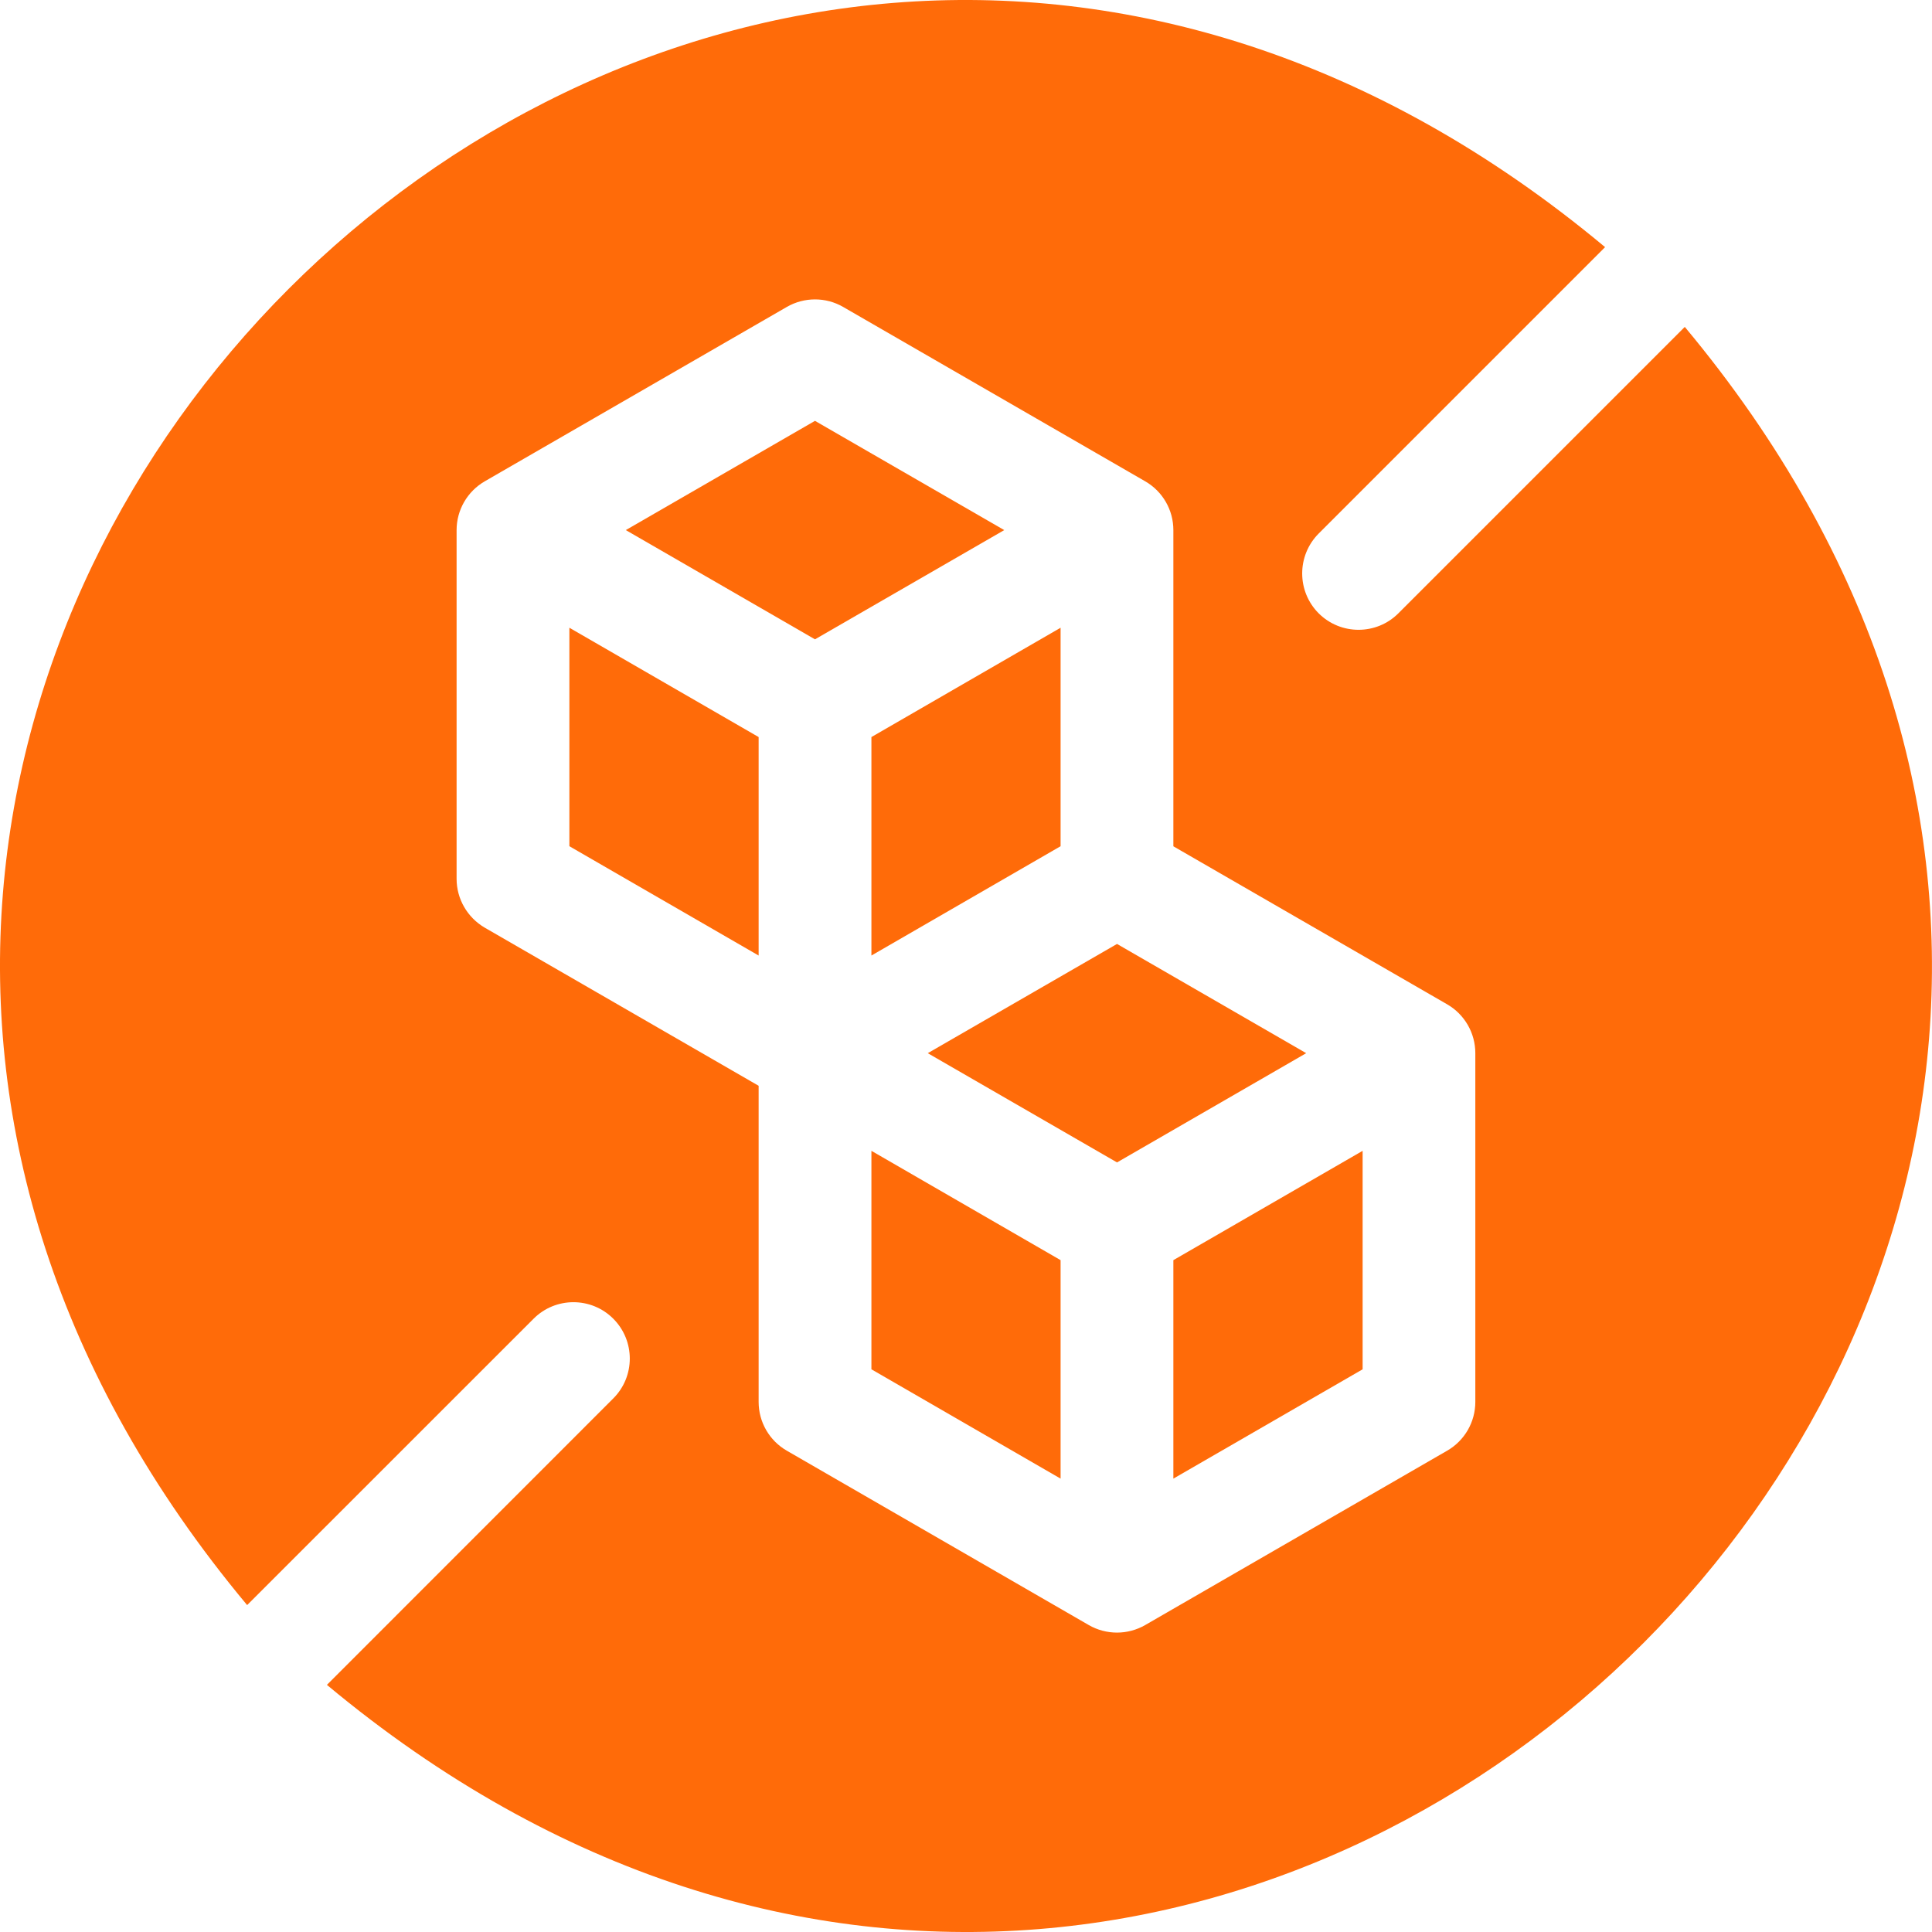
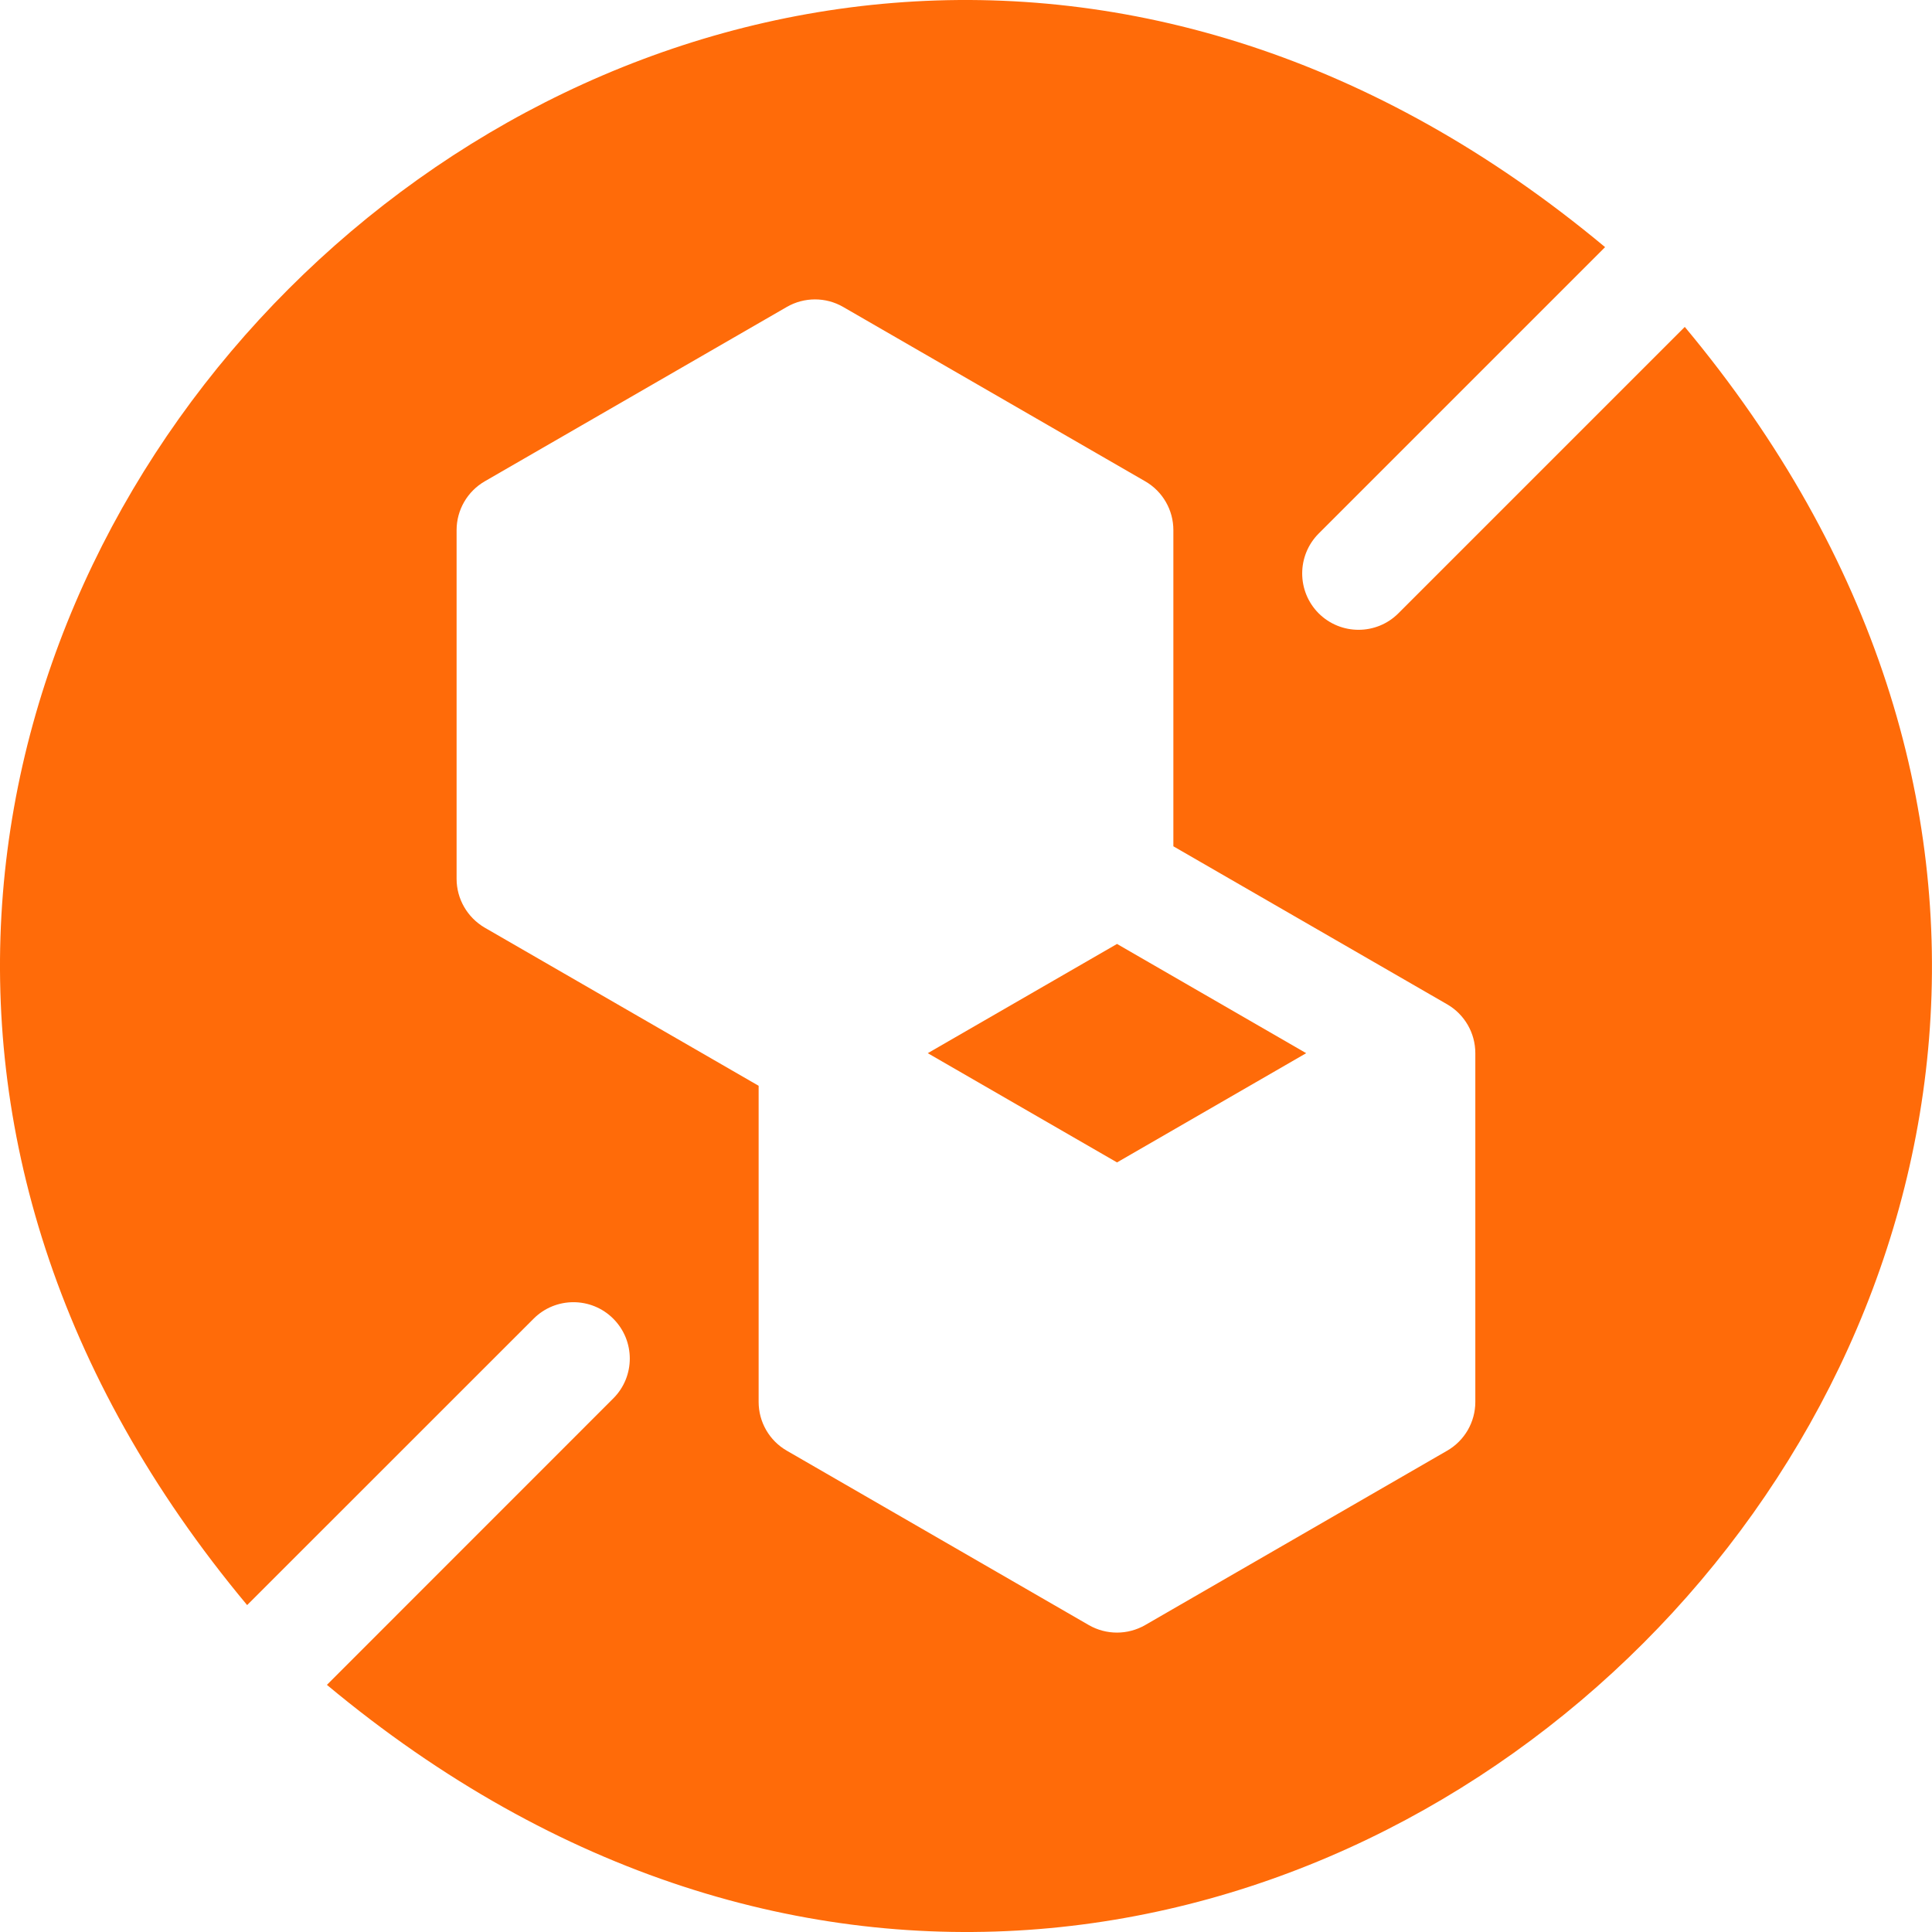
<svg xmlns="http://www.w3.org/2000/svg" fill="none" height="24" viewBox="0 0 24 24" width="24">
-   <path d="M10.825 17.01L13.175 18.368V15.654L10.825 14.296V17.01Z" fill="#FF6B09" />
-   <path d="M10.825 11.87L13.175 10.512V7.798L10.825 9.156V11.87Z" fill="#FF6B09" />
-   <path d="M10.124 5.228L7.774 6.585L10.124 7.942L12.475 6.585L10.124 5.228Z" fill="#FF6B09" />
-   <path d="M7.073 10.512L9.424 11.87V9.156L7.073 7.798V10.512Z" fill="#FF6B09" />
-   <path d="M14.576 18.368L16.927 17.01V14.296L14.576 15.654V18.368Z" fill="#FF6B09" />
  <path d="M20.929 4.061L17.372 7.618C17.099 7.892 16.655 7.892 16.381 7.619C16.108 7.345 16.108 6.902 16.381 6.628L19.939 3.07C8.421 -6.534 -6.53 8.435 3.07 19.939L6.628 16.382C6.901 16.108 7.345 16.108 7.618 16.381C7.892 16.655 7.892 17.099 7.618 17.372L4.061 20.93C15.579 30.534 30.53 15.566 20.929 4.061ZM18.327 17.415C18.327 17.665 18.194 17.896 17.977 18.021L14.226 20.187C14.009 20.312 13.742 20.312 13.525 20.187L9.774 18.021C9.557 17.896 9.424 17.665 9.424 17.415V13.488L6.022 11.524C5.806 11.398 5.672 11.167 5.672 10.917V6.585C5.672 6.335 5.806 6.104 6.022 5.979L9.774 3.813C9.991 3.688 10.258 3.688 10.474 3.813L14.226 5.979C14.443 6.104 14.576 6.335 14.576 6.585V10.513L17.977 12.476C18.194 12.601 18.327 12.833 18.327 13.083V17.415Z" fill="#FF6B09" />
  <path d="M13.876 11.726L11.525 13.083L13.876 14.44L16.226 13.083L13.876 11.726Z" fill="#FF6B09" />
</svg>